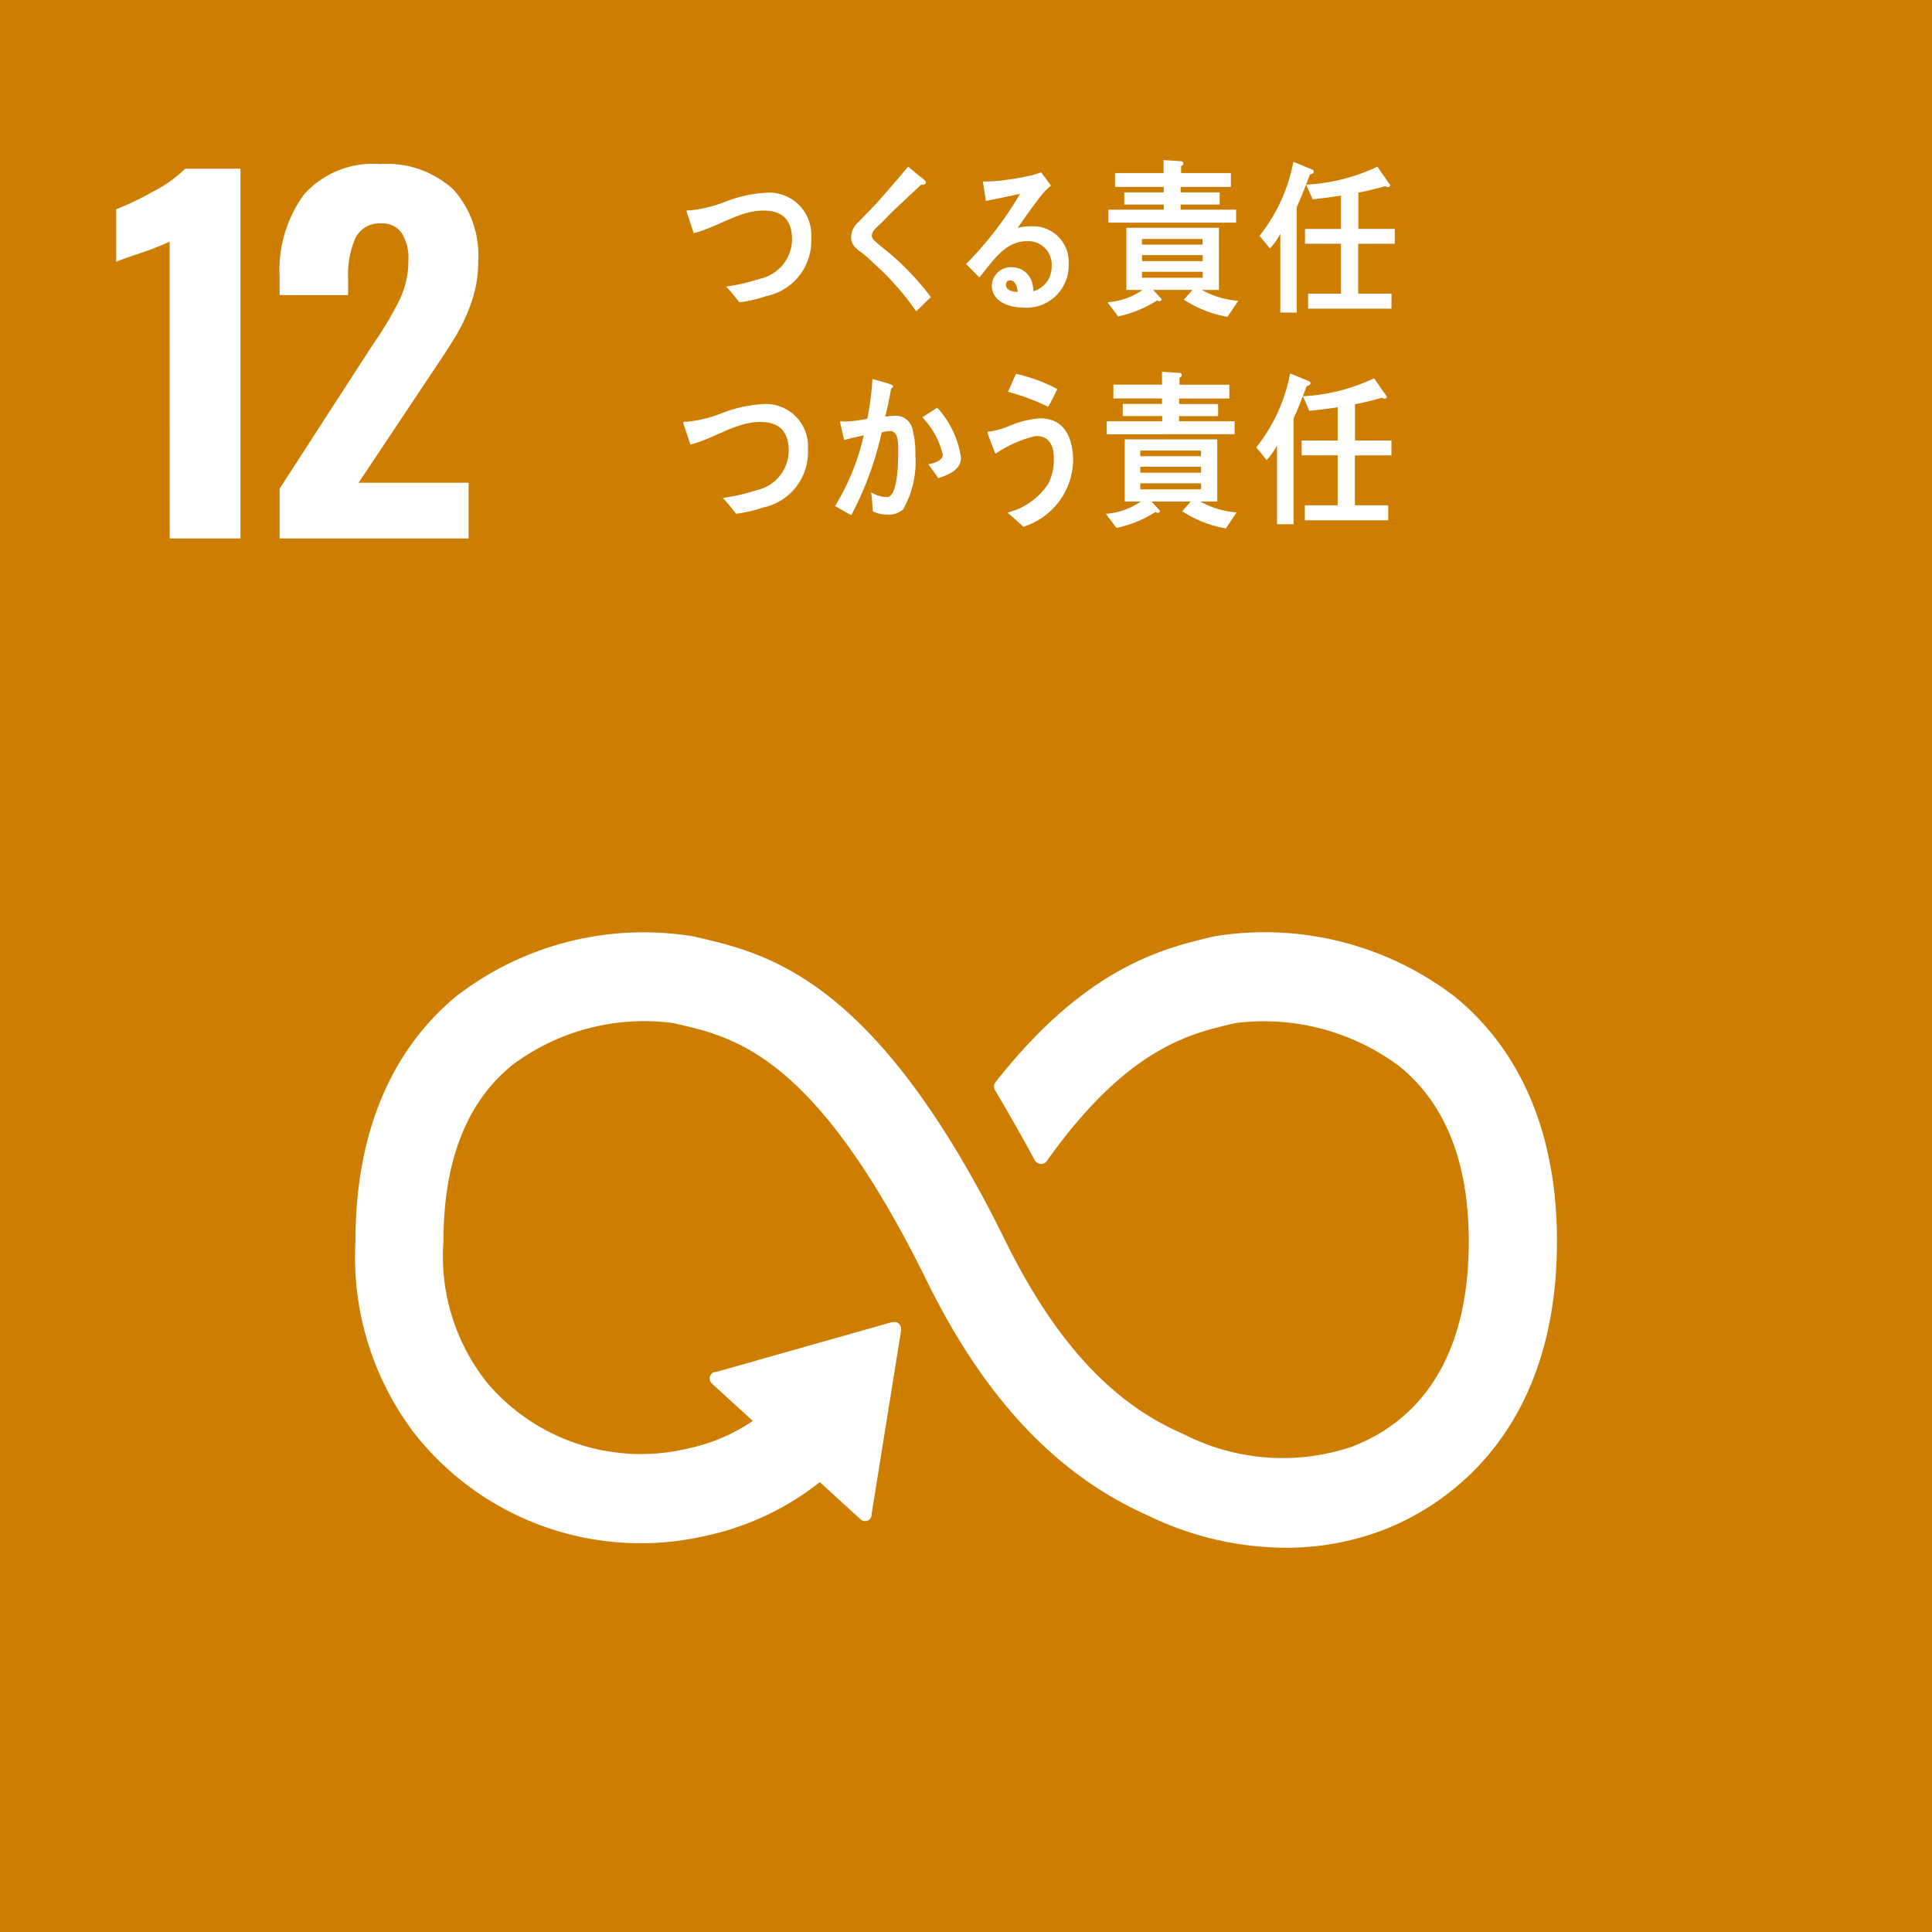
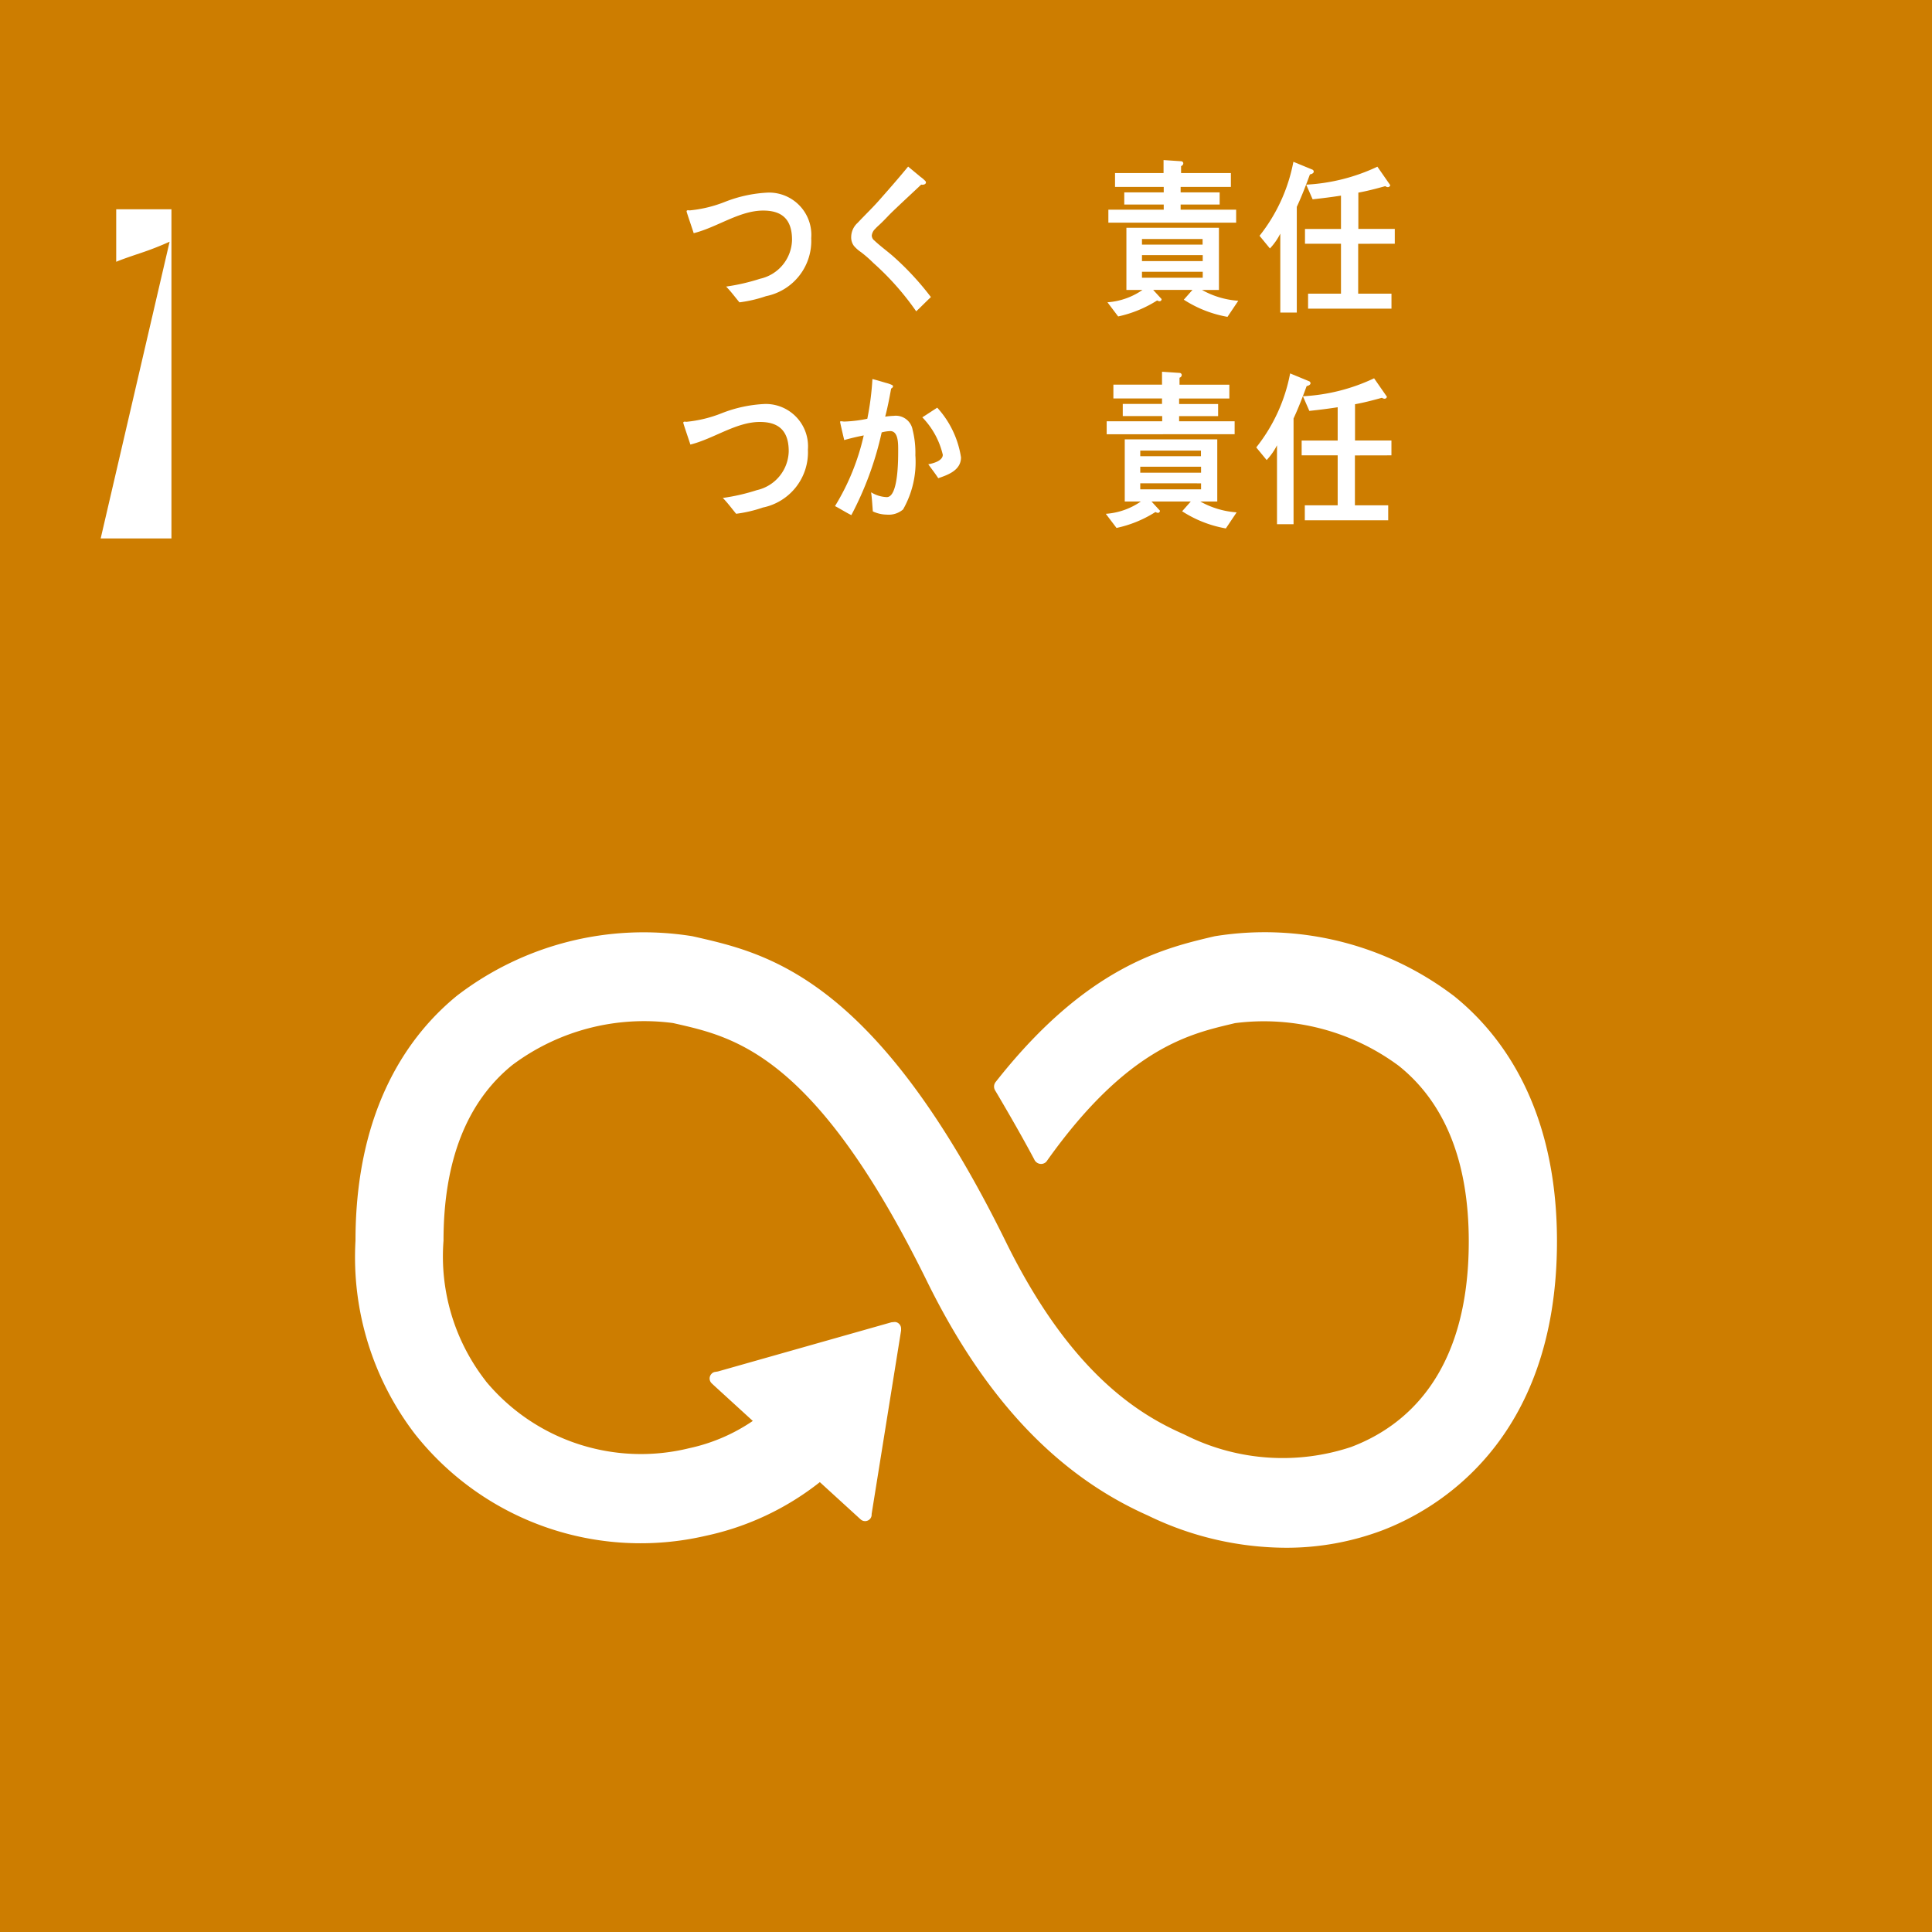
<svg xmlns="http://www.w3.org/2000/svg" width="87" height="87" viewBox="0 0 87 87">
  <g id="グループ_24808" data-name="グループ 24808" transform="translate(0.149)">
    <rect id="長方形_4432" data-name="長方形 4432" width="87" height="87" transform="translate(-0.149 0)" fill="#cd7d00" />
-     <path id="パス_4846" data-name="パス 4846" d="M196.128,17.582a13.575,13.575,0,0,1-1.316.514q-.863.289-1.089.391V16.123a13.6,13.6,0,0,0,1.7-.822,5.706,5.706,0,0,0,1.408-1.008h2.487V30.944h-3.186Z" transform="translate(-188.639 -6.698)" fill="#fff" />
-     <path id="パス_4847" data-name="パス 4847" d="M207.571,28.522l4.029-6.228.247-.371A15.735,15.735,0,0,0,213,19.961a4.049,4.049,0,0,0,.37-1.737A2.053,2.053,0,0,0,213.06,17a1.031,1.031,0,0,0-.884-.421,1.212,1.212,0,0,0-1.192.658,4.1,4.1,0,0,0-.329,1.809v.761h-3.084v-.823a5.753,5.753,0,0,1,1.1-3.71,4.155,4.155,0,0,1,3.443-1.367,4.4,4.4,0,0,1,3.279,1.141,4.427,4.427,0,0,1,1.121,3.238,5.5,5.5,0,0,1-.288,1.789,8.029,8.029,0,0,1-.678,1.5q-.391.657-1.213,1.87l-3.207,4.81h4.954v2.508h-8.51Z" transform="translate(-195.129 -6.517)" fill="#fff" />
+     <path id="パス_4846" data-name="パス 4846" d="M196.128,17.582a13.575,13.575,0,0,1-1.316.514q-.863.289-1.089.391V16.123h2.487V30.944h-3.186Z" transform="translate(-188.639 -6.698)" fill="#fff" />
    <path id="パス_4848" data-name="パス 4848" d="M263.445,82.74a14.075,14.075,0,0,0-10.752-2.676l-.216.05c-2.144.513-5.55,1.361-9.536,6.37-.023.028-.046.056-.067.085l-.05.062A.333.333,0,0,0,242.8,87l.092.154c.5.848,1.131,1.939,1.665,2.943a.24.24,0,0,1,.015.031.342.342,0,0,0,.3.19.333.333,0,0,0,.236-.1c.025-.033.05-.068.072-.1,3.539-4.955,6.321-5.639,8.2-6.087l.225-.054a10.2,10.2,0,0,1,7.372,1.92c2.093,1.672,3.155,4.335,3.155,7.91,0,6-2.881,8.345-5.3,9.257a9.775,9.775,0,0,1-7.364-.492l-.161-.079c-2.058-.9-5.128-2.787-8.022-8.672-5.833-11.862-10.712-12.979-13.94-13.719l-.173-.039a13.8,13.8,0,0,0-10.587,2.667C216.5,84.421,214,87.713,214,93.779a13.1,13.1,0,0,0,2.677,8.7,12.958,12.958,0,0,0,13.094,4.584,12.473,12.473,0,0,0,5.139-2.417l1.838,1.679a.3.3,0,0,0,.421-.021.286.286,0,0,0,.074-.2v-.025l1.326-8.259v-.091a.3.3,0,0,0-.1-.22.273.273,0,0,0-.195-.074l-.057.005-.086.009-7.813,2.214-.142.023a.272.272,0,0,0-.149.089.3.3,0,0,0,.022.429l.091.086,1.751,1.6a8.1,8.1,0,0,1-2.868,1.229,9.08,9.08,0,0,1-9.139-3l-.042-.058a9.121,9.121,0,0,1-1.878-6.286c0-3.586,1.043-6.25,3.1-7.913a9.907,9.907,0,0,1,7.235-1.889l.175.04c2.646.606,6.27,1.436,11.263,11.591,2.594,5.272,5.842,8.719,9.929,10.537a14.3,14.3,0,0,0,6.223,1.46,12.249,12.249,0,0,0,4.335-.778c2.369-.9,7.88-3.955,7.88-13.024,0-6.063-2.535-9.362-4.662-11.063" transform="translate(-198.141 -37.904)" fill="#fff" />
    <path id="パス_4849" data-name="パス 4849" d="M246.124,20.985a5.988,5.988,0,0,1-1.192.277c-.2-.238-.384-.493-.6-.71a9.151,9.151,0,0,0,1.531-.353,1.834,1.834,0,0,0,1.437-1.753c0-.988-.521-1.317-1.3-1.317-1.07,0-2.076.757-3.128,1.018-.031-.106-.32-.943-.32-.981,0-.075.1-.045.142-.045a5.772,5.772,0,0,0,1.6-.39,6.034,6.034,0,0,1,1.942-.412,1.905,1.905,0,0,1,1.928,2.053,2.536,2.536,0,0,1-2.044,2.613" transform="translate(-211.783 -7.647)" fill="#fff" />
    <path id="パス_4850" data-name="パス 4850" d="M259.523,20.631a12.33,12.33,0,0,0-1.931-2.18,5.532,5.532,0,0,0-.557-.487,1.568,1.568,0,0,1-.32-.284.643.643,0,0,1-.121-.4.871.871,0,0,1,.293-.638c.309-.33.629-.637.93-.972.45-.51.9-1.02,1.341-1.559.186.157.371.306.558.464a1.391,1.391,0,0,1,.211.181.092.092,0,0,1,.033.067c0,.1-.142.118-.213.1-.424.4-.859.8-1.289,1.213-.179.171-.344.359-.526.531-.083.083-.178.158-.256.248a.484.484,0,0,0-.155.3.289.289,0,0,0,.116.225c.27.255.571.471.847.712a12.769,12.769,0,0,1,1.7,1.836c-.224.209-.441.434-.665.644" transform="translate(-218.413 -6.61)" fill="#fff" />
-     <path id="パス_4851" data-name="パス 4851" d="M268.971,20.689c-.53,0-1.39-.218-1.39-1a.865.865,0,0,1,.924-.817.949.949,0,0,1,.885.673,1.853,1.853,0,0,1,.064.413,1.138,1.138,0,0,0,.819-1.11,1.055,1.055,0,0,0-1.121-1.145c-.968,0-1.527.891-2.129,1.632-.2-.2-.4-.4-.6-.607a15.9,15.9,0,0,0,2.43-3.161c-.513.118-1.026.217-1.538.322l-.14-.885a1.533,1.533,0,0,0,.2.009,6.487,6.487,0,0,0,.853-.074,10.778,10.778,0,0,0,1.174-.211,4.108,4.108,0,0,0,.4-.128c.148.2.3.4.443.6a2.2,2.2,0,0,0-.192.165,5.582,5.582,0,0,0-.417.5c-.308.4-.6.824-.892,1.236a2.245,2.245,0,0,1,.589-.067,1.6,1.6,0,0,1,1.707,1.686,1.9,1.9,0,0,1-2.079,1.971m-.543-1.222c-.123,0-.2.052-.2.2,0,.278.365.316.532.316-.033-.217-.1-.517-.333-.517" transform="translate(-223.067 -6.841)" fill="#fff" />
    <path id="パス_4852" data-name="パス 4852" d="M283.915,20.626a5.3,5.3,0,0,1-1.967-.773l.391-.441h-1.771l.379.412a.092.092,0,0,1-.082.1.23.23,0,0,1-.117-.037,5.42,5.42,0,0,1-1.756.721l-.482-.638a3.152,3.152,0,0,0,1.577-.555h-.724v-2.8h4.167v2.8h-.763a3.874,3.874,0,0,0,1.634.487Zm-5.364-4.241V15.8h2.493v-.232h-1.777v-.548h1.777v-.246h-2.193v-.622h2.185v-.586l.789.053a.1.1,0,0,1,.1.09.139.139,0,0,1-.1.128v.315h2.243v.622h-2.263v.246h1.757v.548h-1.757V15.8h2.5v.584Zm4.243.735h-2.73v.254h2.73Zm.007.726h-2.737v.269H282.8Zm0,.749h-2.737v.269H282.8Z" transform="translate(-228.789 -6.358)" fill="#fff" />
    <path id="パス_4853" data-name="パス 4853" d="M293.774,14.28c-.18.494-.373.988-.591,1.461V20.5h-.743V16.946a2.8,2.8,0,0,1-.467.667l-.468-.57a7.654,7.654,0,0,0,1.525-3.332l.853.351a.1.1,0,0,1,.063.091c0,.082-.121.119-.172.126m2.173,3.124v2.246h1.5v.676h-3.756v-.676h1.482V17.4h-1.621v-.666h1.621v-1.5c-.425.067-.854.12-1.277.166l-.289-.66a8.537,8.537,0,0,0,3.206-.809l.578.832a.11.11,0,0,1-.111.089.219.219,0,0,1-.113-.045c-.4.112-.8.217-1.212.292v1.633h1.641V17.4Z" transform="translate(-234.936 -6.425)" fill="#fff" />
    <path id="パス_4854" data-name="パス 4854" d="M245.841,39.185a5.988,5.988,0,0,1-1.192.277c-.2-.241-.384-.494-.6-.713a8.94,8.94,0,0,0,1.531-.351,1.836,1.836,0,0,0,1.437-1.753c0-.988-.521-1.318-1.3-1.318-1.07,0-2.076.757-3.128,1.018-.031-.1-.32-.944-.32-.981,0-.074.1-.044.142-.044a5.774,5.774,0,0,0,1.6-.391,6.034,6.034,0,0,1,1.942-.412,1.906,1.906,0,0,1,1.928,2.053,2.538,2.538,0,0,1-2.044,2.614" transform="translate(-211.649 -16.326)" fill="#fff" />
    <path id="パス_4855" data-name="パス 4855" d="M258.282,38.27a.991.991,0,0,1-.725.226,1.527,1.527,0,0,1-.628-.145c-.024-.291-.038-.576-.078-.861a1.44,1.44,0,0,0,.706.218c.52,0,.513-1.694.513-2.112,0-.308.007-.862-.359-.862a1.694,1.694,0,0,0-.384.06,14.735,14.735,0,0,1-1.366,3.724c-.25-.122-.486-.277-.736-.406a10.478,10.478,0,0,0,1.294-3.183c-.294.059-.589.126-.878.21-.026-.1-.186-.786-.186-.817a.028.028,0,0,1,.031-.03c.059,0,.111.013.168.013a5.944,5.944,0,0,0,1.026-.126,12.688,12.688,0,0,0,.23-1.789c.206.053.4.111.6.171a1.484,1.484,0,0,1,.25.083c.031.014.077.03.077.075s-.052.083-.084.1c-.077.427-.159.853-.268,1.265a3.441,3.441,0,0,1,.385-.036.768.768,0,0,1,.851.636,4.187,4.187,0,0,1,.123,1.139,4.309,4.309,0,0,1-.559,2.449m1.59-1.416c-.141-.217-.3-.419-.45-.628.185-.031.654-.143.654-.427a3.594,3.594,0,0,0-.922-1.686c.225-.143.448-.292.672-.435a4.279,4.279,0,0,1,1.07,2.239c0,.6-.634.8-1.023.937" transform="translate(-217.773 -15.322)" fill="#fff" />
-     <path id="パス_4856" data-name="パス 4856" d="M269.861,38.836c-.239-.217-.475-.441-.725-.636a3.087,3.087,0,0,0,1.846-1.3,2.382,2.382,0,0,0,.252-1.1c0-.667-.22-1.049-.815-1.049a5.3,5.3,0,0,0-1.815.8c-.047-.113-.353-.885-.353-.952s.063-.046.089-.046a4.123,4.123,0,0,0,.795-.217,4.4,4.4,0,0,1,1.494-.383c1.026,0,1.474.809,1.474,1.926a3.2,3.2,0,0,1-2.242,2.958m1.12-5.4a9.321,9.321,0,0,0-1.813-.675c.122-.27.238-.54.359-.809a7.168,7.168,0,0,1,1.861.681c-.129.27-.259.54-.407.8" transform="translate(-223.927 -15.116)" fill="#fff" />
    <path id="パス_4857" data-name="パス 4857" d="M283.774,38.826a5.307,5.307,0,0,1-1.968-.773l.39-.441h-1.77l.38.413a.094.094,0,0,1-.085.1.25.25,0,0,1-.116-.039,5.337,5.337,0,0,1-1.754.718l-.482-.636a3.148,3.148,0,0,0,1.576-.554h-.723v-2.8h4.166v2.8h-.763a3.893,3.893,0,0,0,1.635.488Zm-5.366-4.241V34h2.5v-.234h-1.776v-.546H280.9v-.247H278.71v-.622H280.9V31.77l.788.052a.1.1,0,0,1,.1.09.131.131,0,0,1-.1.126v.316h2.244v.622h-2.262v.247h1.756v.546h-1.756V34h2.5v.583Zm4.245.735h-2.733v.253h2.733Zm.005.727H279.92v.269h2.738Zm0,.748H279.92v.271h2.738Z" transform="translate(-228.722 -15.03)" fill="#fff" />
    <path id="パス_4858" data-name="パス 4858" d="M293.493,32.48c-.181.494-.372.989-.59,1.46V38.7h-.745V35.146a2.889,2.889,0,0,1-.466.666l-.469-.57a7.638,7.638,0,0,0,1.526-3.332l.853.352a.1.1,0,0,1,.065.09c0,.082-.123.119-.173.128m2.172,3.123v2.247h1.5v.675h-3.756v-.675h1.48V35.6h-1.622v-.666h1.622v-1.5c-.424.066-.852.12-1.276.164l-.289-.659a8.5,8.5,0,0,0,3.205-.809l.577.831a.106.106,0,0,1-.109.089.235.235,0,0,1-.115-.043c-.4.112-.8.216-1.212.291v1.633h1.64V35.6Z" transform="translate(-234.802 -15.095)" fill="#fff" />
  </g>
</svg>